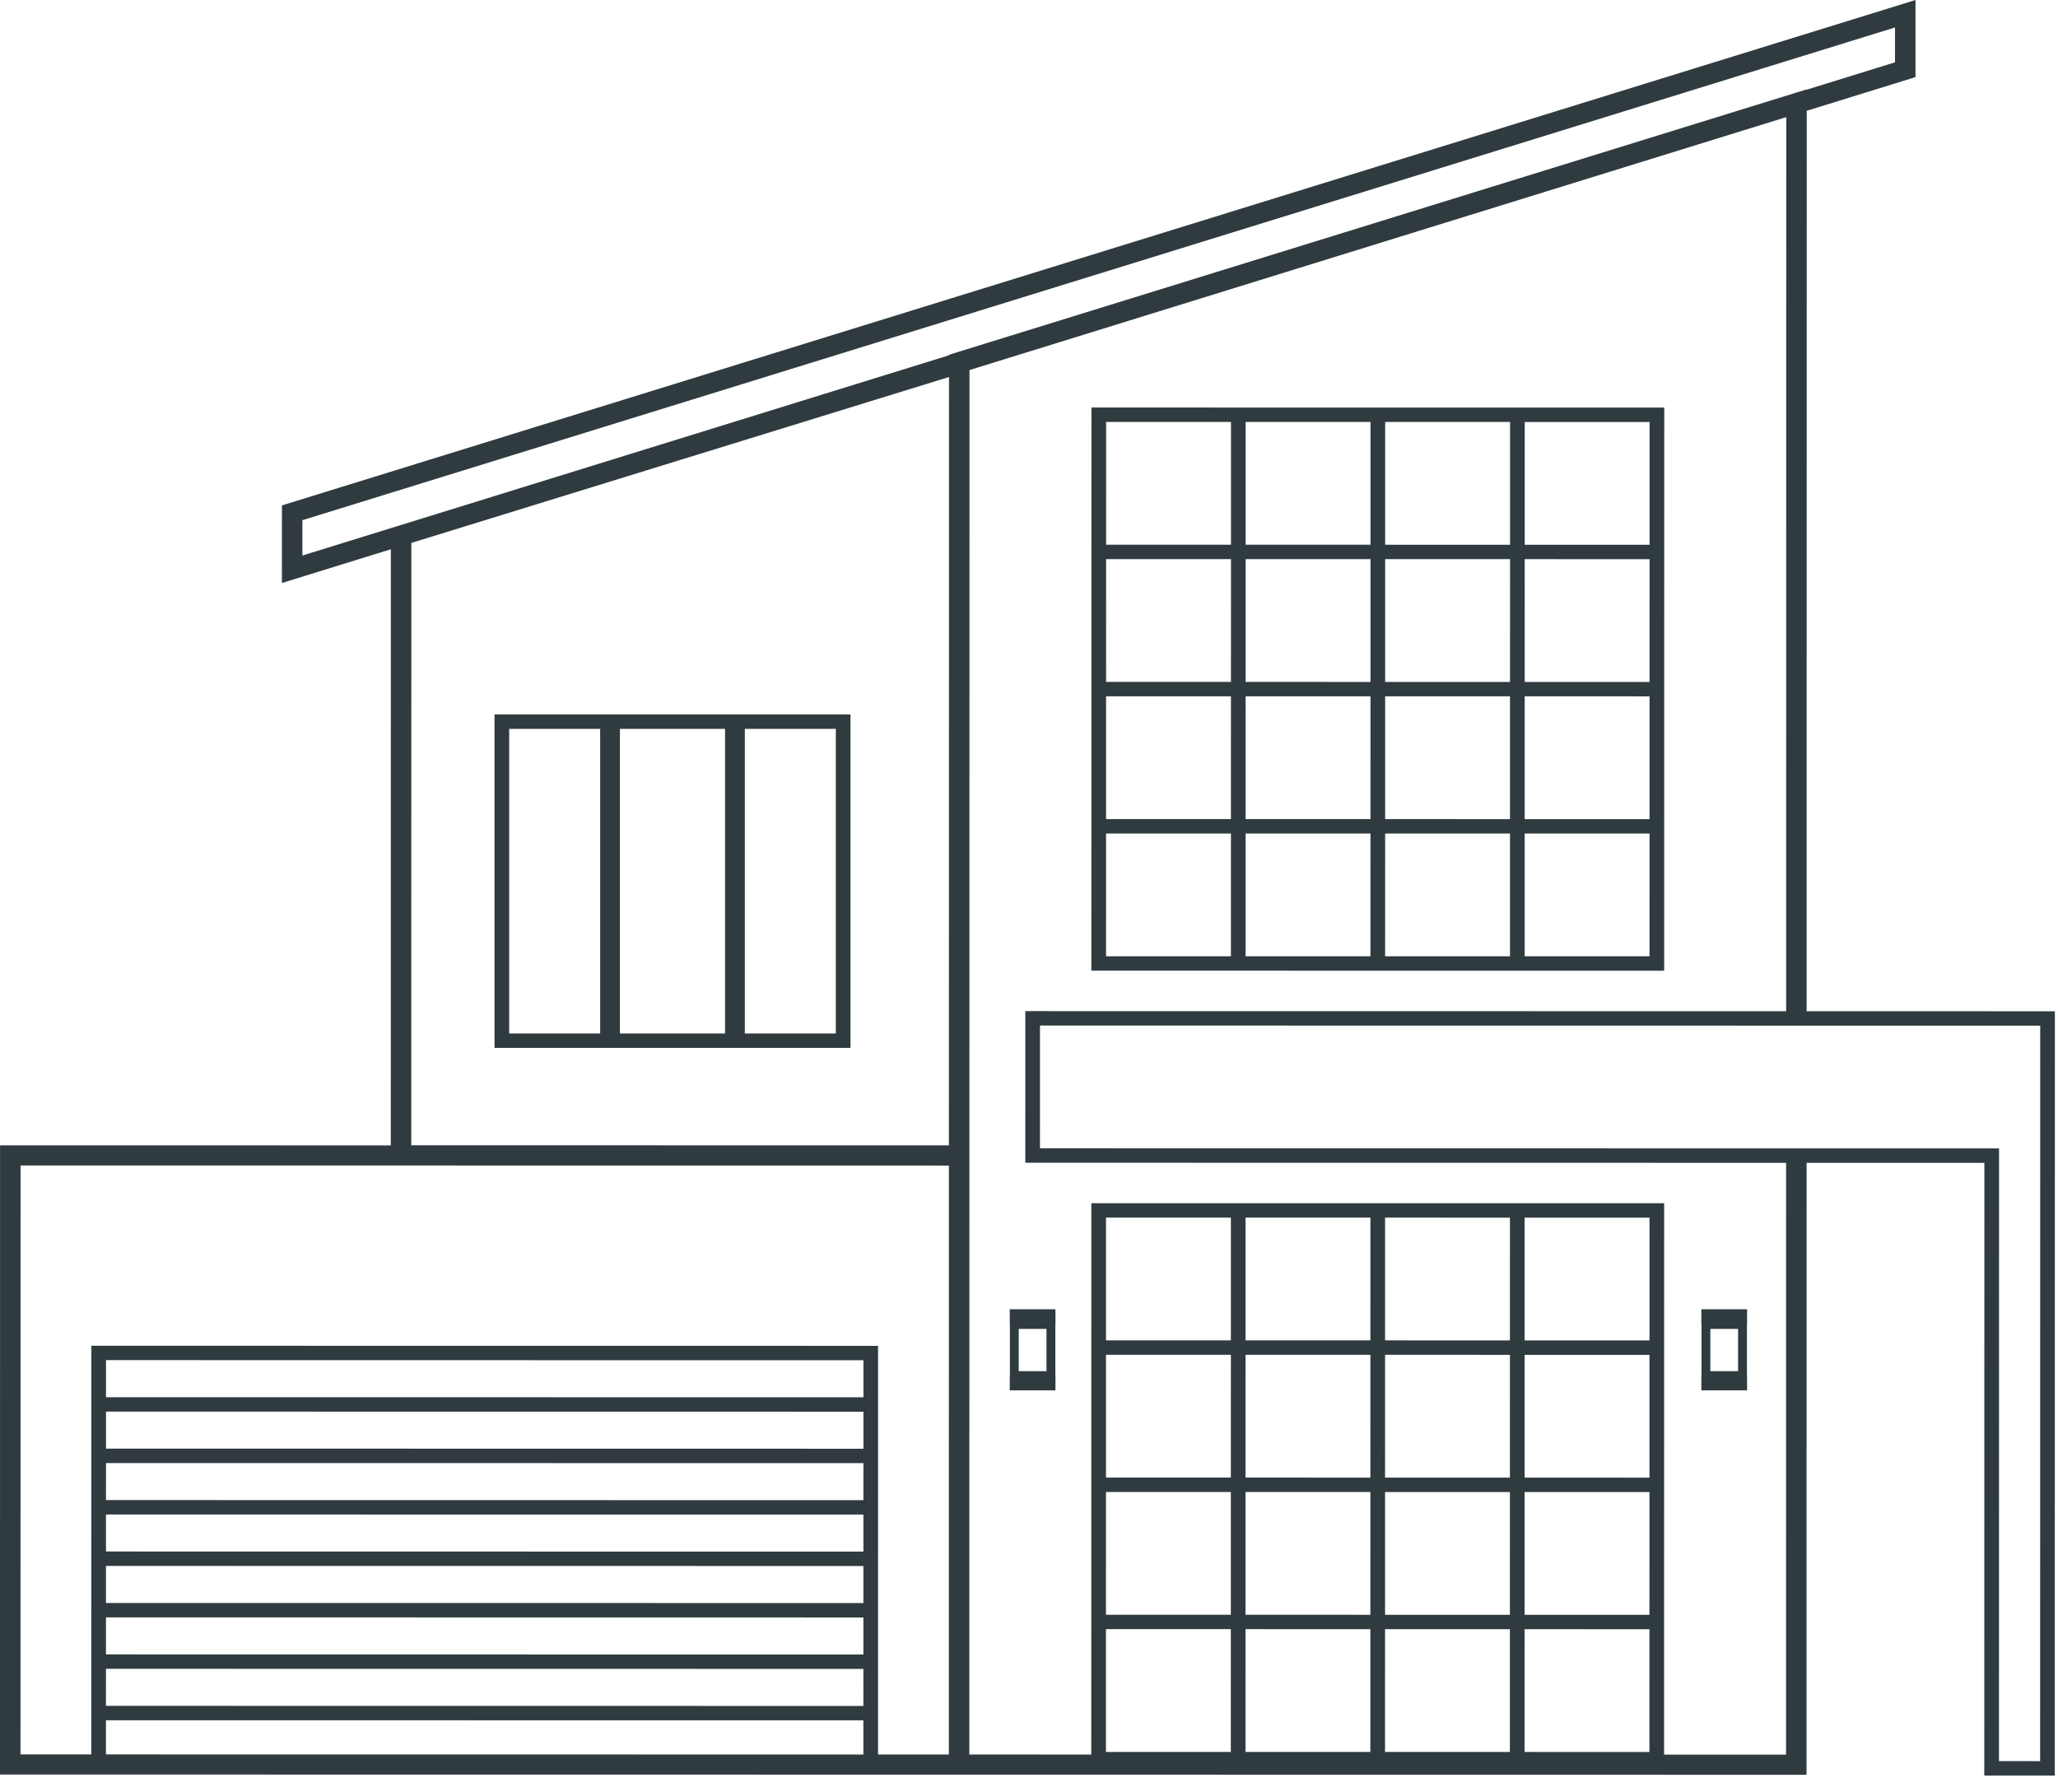
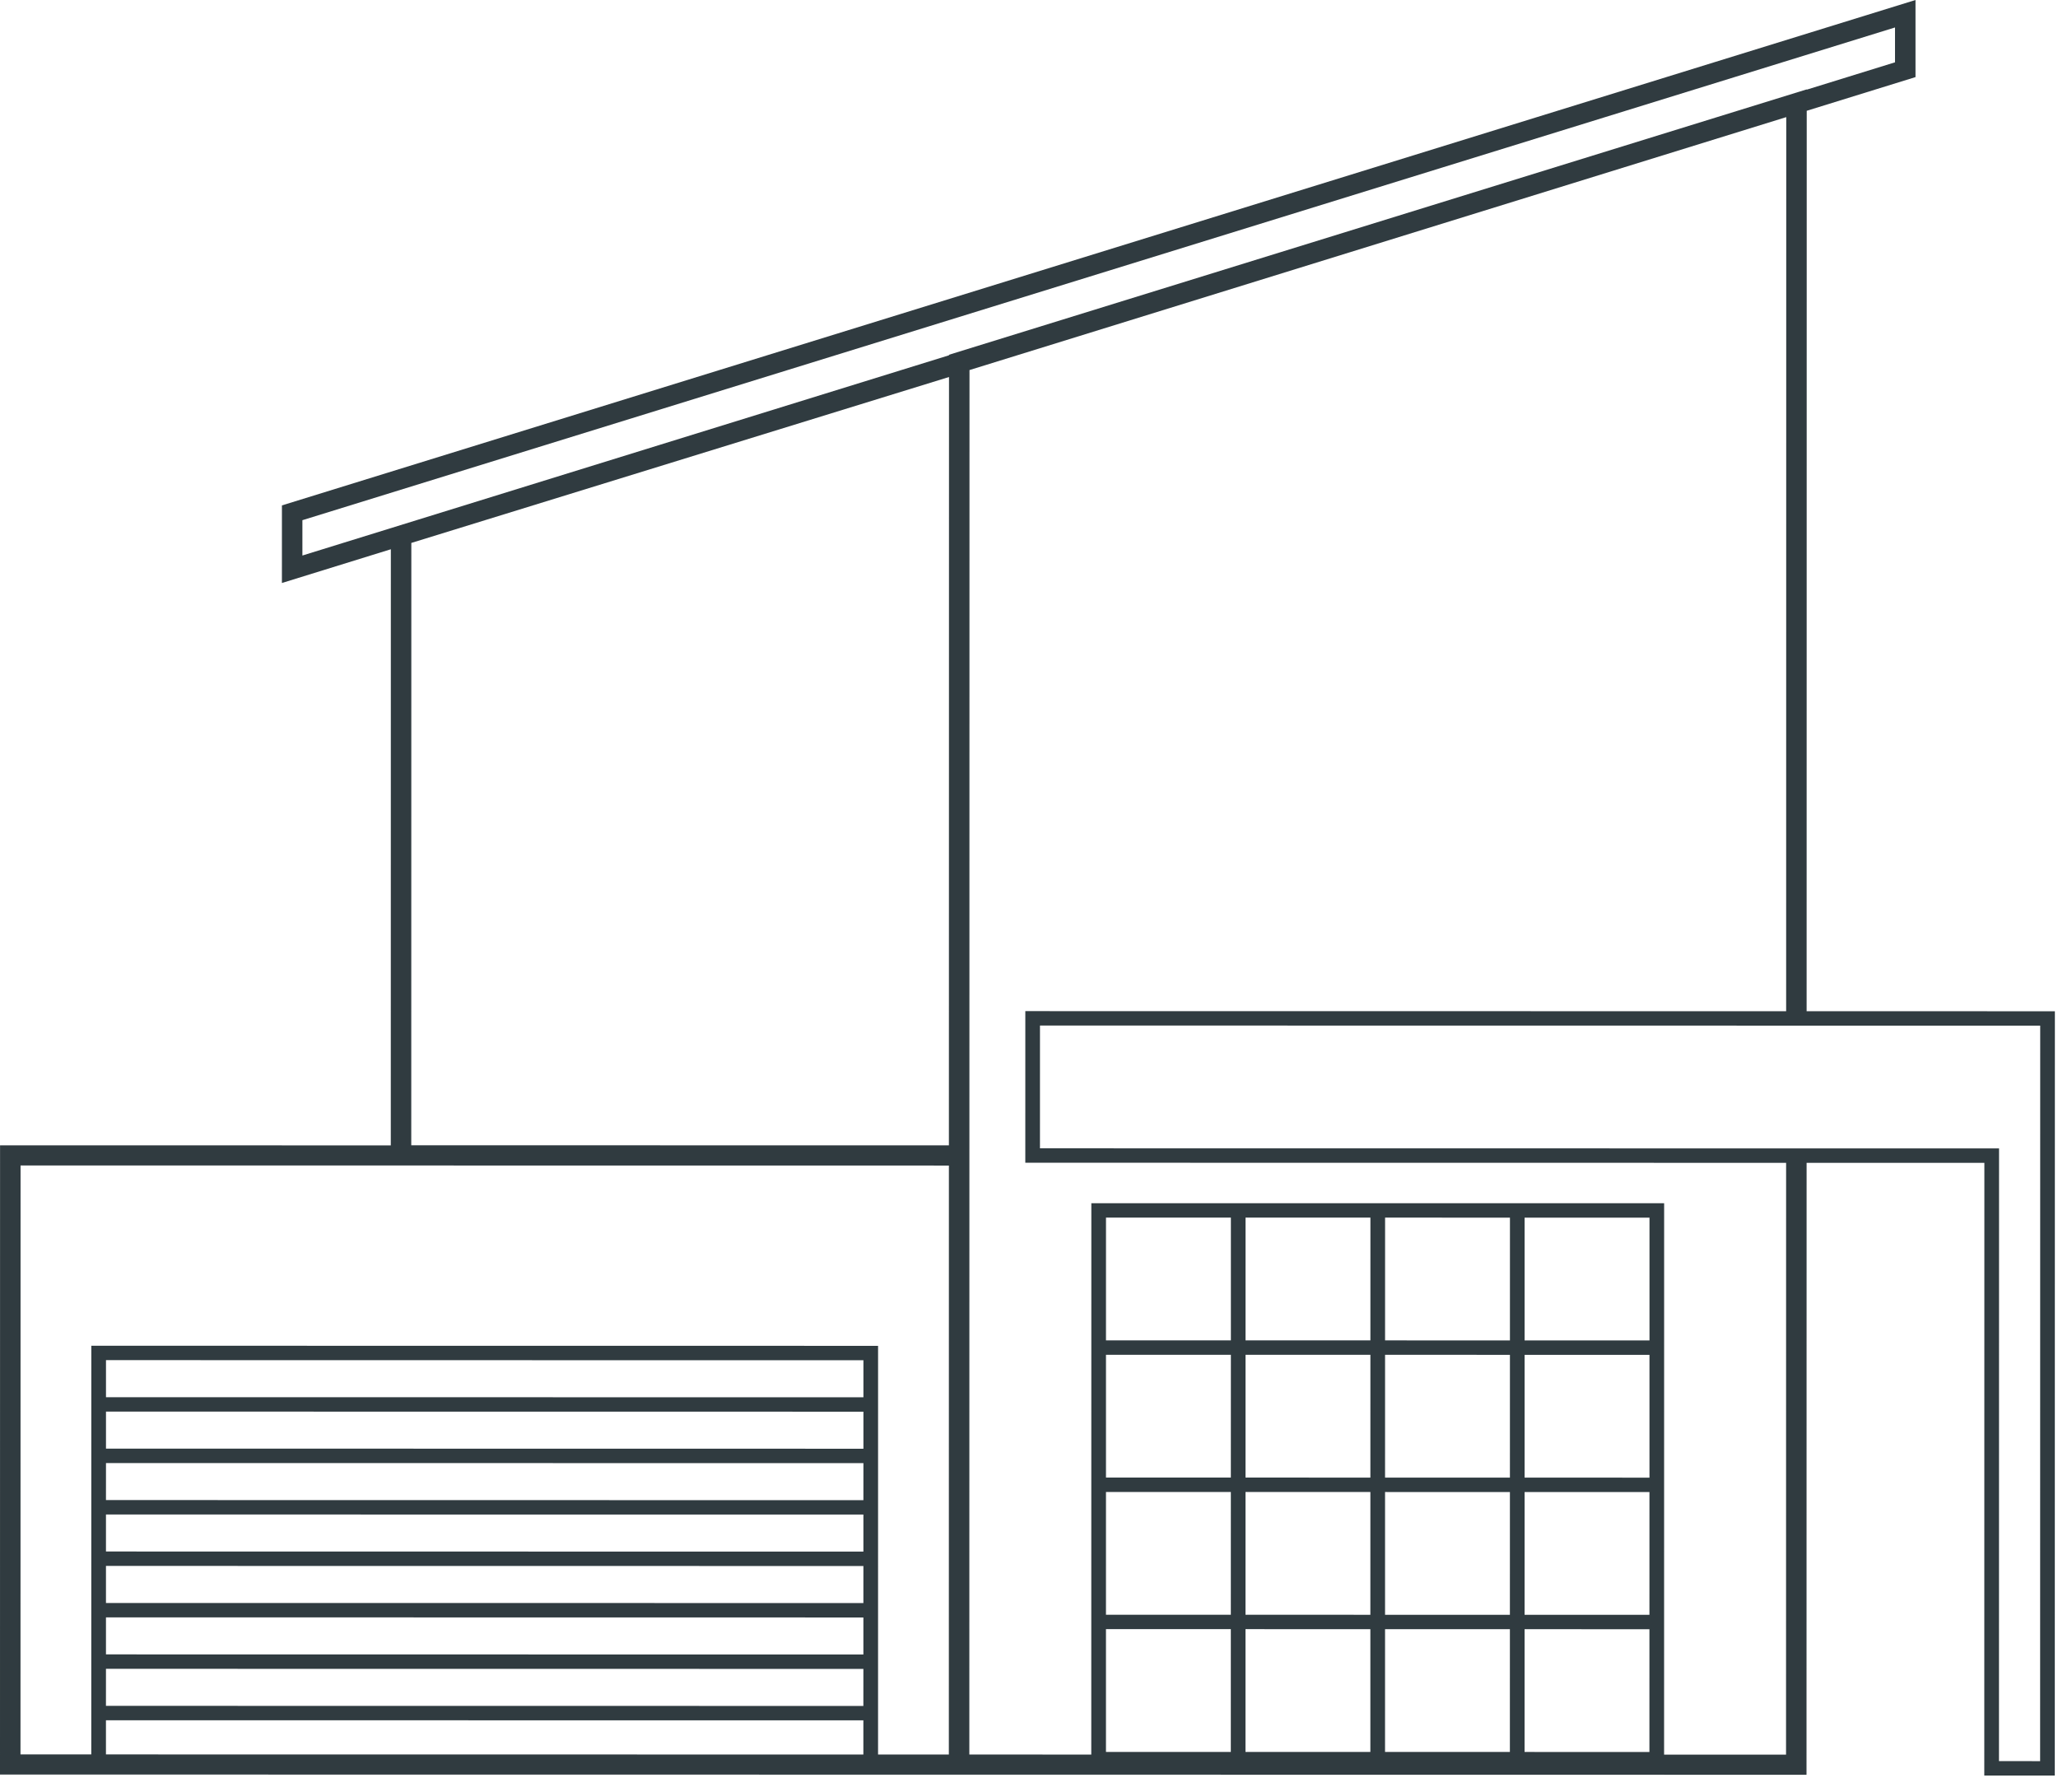
<svg xmlns="http://www.w3.org/2000/svg" width="116px" height="101px" viewBox="0 0 116 101" version="1.1">
  <title>ill-build-small</title>
  <g id="Our-customers" stroke="none" stroke-width="1" fill="none" fill-rule="evenodd">
    <g id="isla---Our-customers" transform="translate(-1012, -1319)" fill="#303B40">
      <g id="ill-build-small" transform="translate(1012, 1319)">
        <path d="M15.891,28.489 L15.89,32.863 L22.03,30.961 L22.027,64.563 L0.003,64.561 L3.03688217e-15,100.029 L53.482,100.035 L101.825,100.041 L101.83,65.547 L111.85,65.548 L111.845,100.085 L115.819,100.085 L115.824,57.003 L101.831,57.001 L101.837,6.245 L107.968,4.346 L107.968,0 L15.891,28.489 Z M17.045,29.322 L106.813,1.548 L106.813,3.513 L101.837,5.054 L101.837,5.038 L53.492,19.997 L53.492,20.027 L17.045,31.314 L17.045,29.322 Z M54.637,98.901 L54.638,86.345 L54.642,54.633 L54.646,20.86 L100.683,6.602 L100.677,57.001 L57.793,56.996 L57.792,65.542 L100.675,65.547 L100.671,98.907 L93.797,98.907 L93.8,67.826 L61.514,67.823 L61.51,98.902 L54.637,98.901 Z M23.181,64.558 L23.185,30.604 L53.491,21.252 L53.485,64.561 L23.181,64.558 Z M112.673,99.272 L112.677,64.735 L58.618,64.729 L58.619,57.808 L114.997,57.815 L114.992,99.273 L112.673,99.272 Z M1.159,65.695 L53.485,65.701 L53.482,98.901 L49.492,98.9 L49.493,75.863 L5.148,75.858 L5.145,98.895 L1.155,98.895 L1.159,65.695 Z M62.339,75.556 L62.34,68.635 L69.379,68.635 L69.379,75.556 L62.339,75.556 Z M70.205,75.556 L70.206,68.635 L77.244,68.636 L77.243,75.556 L70.205,75.556 Z M78.07,75.556 L78.071,68.636 L85.109,68.637 L85.108,75.557 L78.07,75.556 Z M85.935,75.557 L85.935,68.637 L92.974,68.639 L92.974,75.559 L85.935,75.557 Z M62.339,83.288 L62.339,76.367 L69.379,76.368 L69.377,83.289 L62.339,83.288 Z M70.204,83.289 L70.205,76.368 L77.243,76.369 L77.242,83.29 L70.204,83.289 Z M78.069,83.29 L78.07,76.369 L85.108,76.37 L85.107,83.291 L78.069,83.29 Z M85.935,83.291 L85.935,76.37 L92.973,76.371 L92.973,83.293 L85.935,83.291 Z M5.974,78.758 L5.974,76.669 L48.667,76.676 L48.667,78.763 L5.974,78.758 Z M5.974,81.657 L5.974,79.57 L48.667,79.575 L48.667,81.663 L5.974,81.657 Z M5.973,84.557 L5.974,82.47 L48.667,82.475 L48.666,84.563 L5.973,84.557 Z M62.338,91.022 L62.339,84.1 L69.377,84.102 L69.376,91.022 L62.338,91.022 Z M70.203,91.022 L70.204,84.102 L77.242,84.103 L77.241,91.023 L70.203,91.022 Z M78.069,91.023 L78.069,84.103 L85.107,84.104 L85.106,91.024 L78.069,91.023 Z M85.934,91.024 L85.935,84.104 L92.972,84.104 L92.971,91.025 L85.934,91.024 Z M5.973,87.456 L5.973,85.37 L48.666,85.374 L48.666,87.462 L5.973,87.456 Z M5.973,90.358 L5.973,88.269 L48.666,88.274 L48.665,90.362 L5.973,90.358 Z M5.973,93.256 L5.973,91.169 L48.665,91.175 L48.665,93.262 L5.973,93.256 Z M62.338,98.754 L62.338,91.833 L69.376,91.833 L69.375,98.755 L62.338,98.754 Z M70.202,98.755 L70.203,91.833 L77.241,91.835 L77.241,98.755 L70.202,98.755 Z M78.068,98.755 L78.069,91.835 L85.106,91.836 L85.105,98.756 L78.068,98.755 Z M85.933,98.756 L85.934,91.836 L92.971,91.837 L92.97,98.758 L85.933,98.756 Z M5.972,96.157 L5.973,94.069 L48.665,94.074 L48.664,96.162 L5.972,96.157 Z M5.972,98.895 L5.972,96.969 L48.664,96.974 L48.664,98.9 L5.972,98.895 Z" id="Fill-1" />
-         <path d="M69.383,39.251 L69.382,46.171 L62.344,46.17 L62.344,39.25 L69.383,39.251 Z M69.384,31.518 L69.383,38.438 L62.345,38.437 L62.346,31.517 L69.384,31.518 Z M69.384,30.705 L62.346,30.704 L62.347,23.784 L69.385,23.785 L69.384,30.705 Z M77.249,30.706 L70.21,30.705 L70.211,23.785 L77.25,23.786 L77.249,30.706 Z M85.114,30.707 L78.075,30.706 L78.076,23.786 L85.115,23.786 L85.114,30.707 Z M85.94,38.441 L85.941,31.519 L92.979,31.521 L92.978,38.441 L85.94,38.441 Z M85.939,46.173 L85.94,39.252 L92.978,39.253 L92.977,46.173 L85.939,46.173 Z M85.939,46.985 L92.977,46.986 L92.976,53.906 L85.938,53.906 L85.939,46.985 Z M78.074,46.985 L85.111,46.985 L85.111,53.906 L78.073,53.906 L78.074,46.985 Z M70.209,46.984 L77.247,46.985 L77.246,53.906 L70.208,53.905 L70.209,46.984 Z M77.248,39.252 L77.247,46.172 L70.209,46.171 L70.21,39.251 L77.248,39.252 Z M77.248,38.44 L70.21,38.438 L70.21,31.518 L77.249,31.519 L77.248,38.44 Z M78.075,38.44 L78.075,31.519 L85.114,31.519 L85.113,38.441 L78.075,38.44 Z M78.075,39.252 L85.112,39.252 L85.111,46.173 L78.074,46.172 L78.075,39.252 Z M62.344,46.983 L69.382,46.984 L69.381,53.905 L62.343,53.904 L62.344,46.983 Z M92.979,30.708 L85.941,30.707 L85.941,23.787 L92.979,23.788 L92.979,30.708 Z M93.806,22.975 L61.52,22.972 L61.515,54.715 L93.802,54.719 L93.806,22.975 Z" id="Fill-2" />
-         <path d="M57.422,77.291 L57.422,74.908 L58.985,74.909 L58.985,77.291 L57.422,77.291 Z M56.916,74.664 L56.924,74.664 L56.924,77.509 L56.916,77.509 L56.916,78.372 L59.491,78.372 L59.491,77.509 L59.485,77.509 L59.485,74.665 L59.491,74.665 L59.491,73.801 L56.916,73.801 L56.916,74.664 Z" id="Fill-3" />
-         <path d="M96.404,77.291 L96.404,74.908 L97.968,74.909 L97.968,77.291 L96.404,77.291 Z M95.898,74.664 L95.906,74.664 L95.906,77.509 L95.898,77.509 L95.898,78.372 L98.474,78.372 L98.474,77.509 L98.467,77.509 L98.467,74.665 L98.474,74.665 L98.474,73.801 L95.898,73.801 L95.898,74.664 Z" id="Fill-4" />
-         <path d="M28.701,58.256 L33.829,58.256 L33.829,41.085 L28.701,41.085 L28.701,58.256 Z M34.943,58.256 L40.868,58.256 L40.868,41.085 L34.943,41.085 L34.943,58.256 Z M41.983,58.256 L47.111,58.256 L47.111,41.085 L41.983,41.085 L41.983,58.256 Z M41.157,40.272 L34.655,40.272 L34.117,40.272 L27.873,40.272 L27.873,59.067 L34.117,59.067 L34.655,59.067 L41.157,59.067 L41.695,59.067 L47.938,59.067 L47.938,40.272 L41.695,40.272 L41.157,40.272 Z" id="Fill-5" />
      </g>
    </g>
  </g>
</svg>